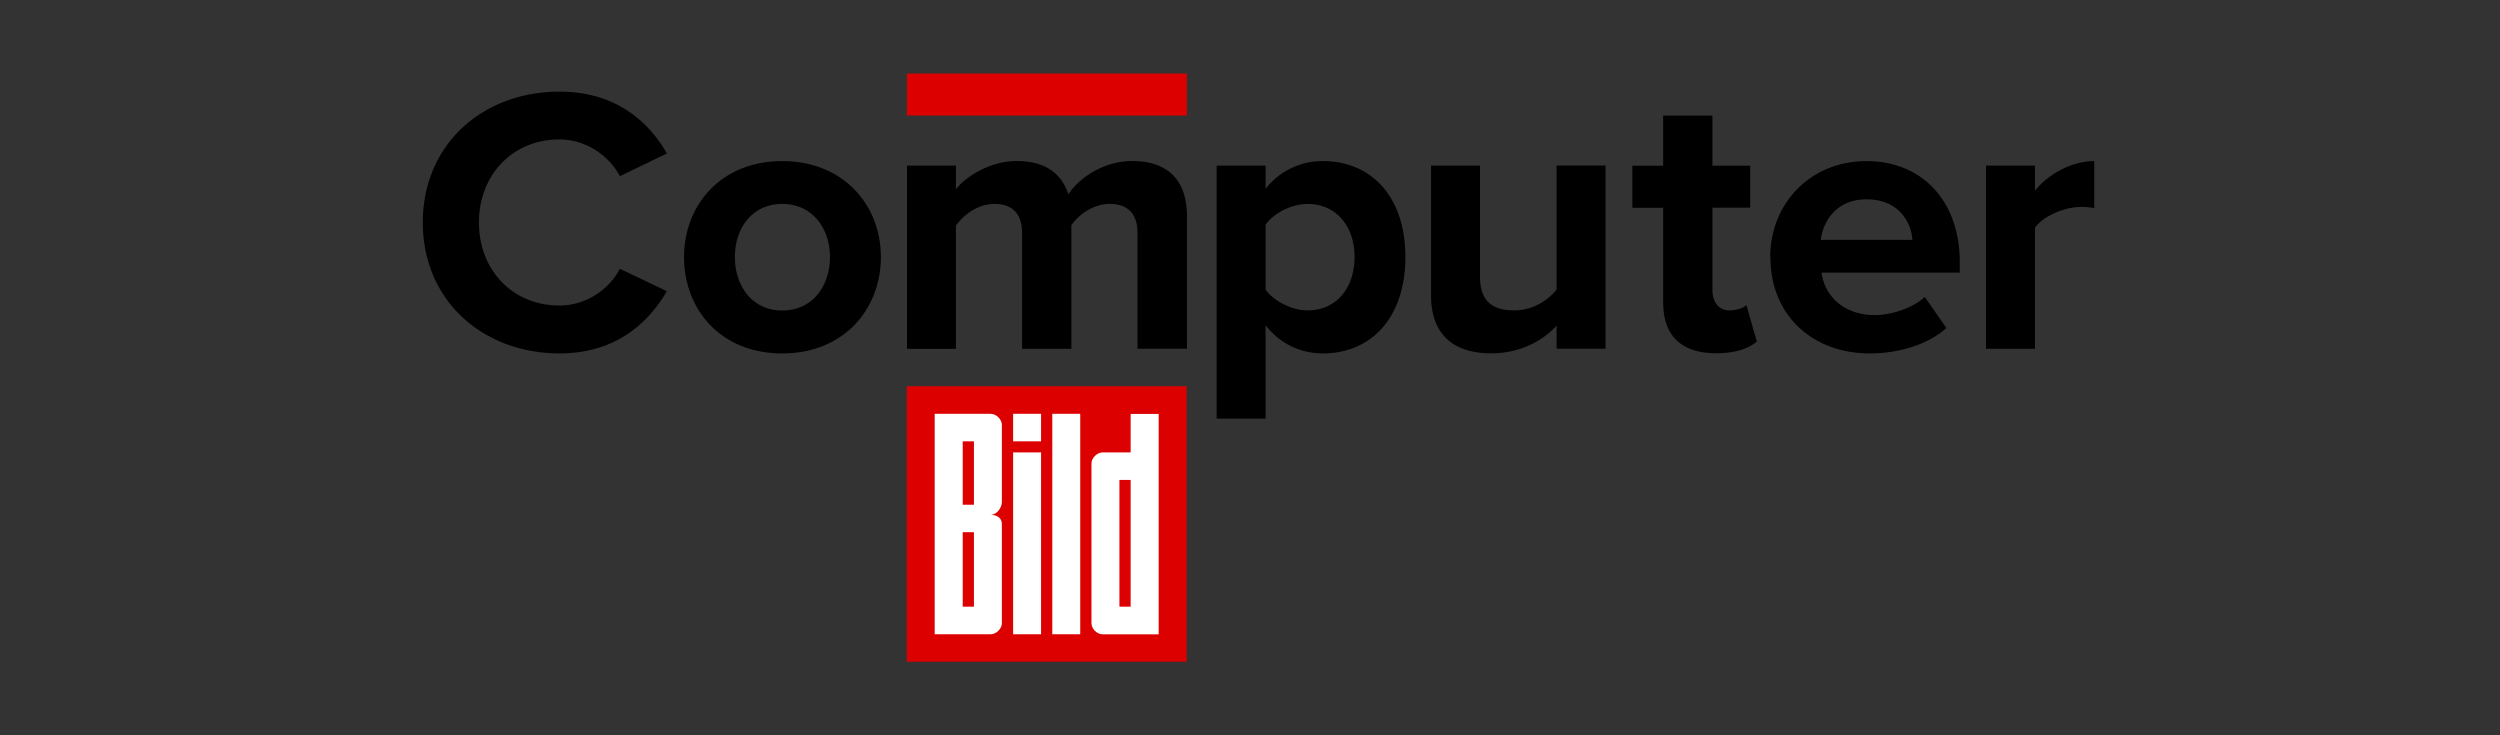
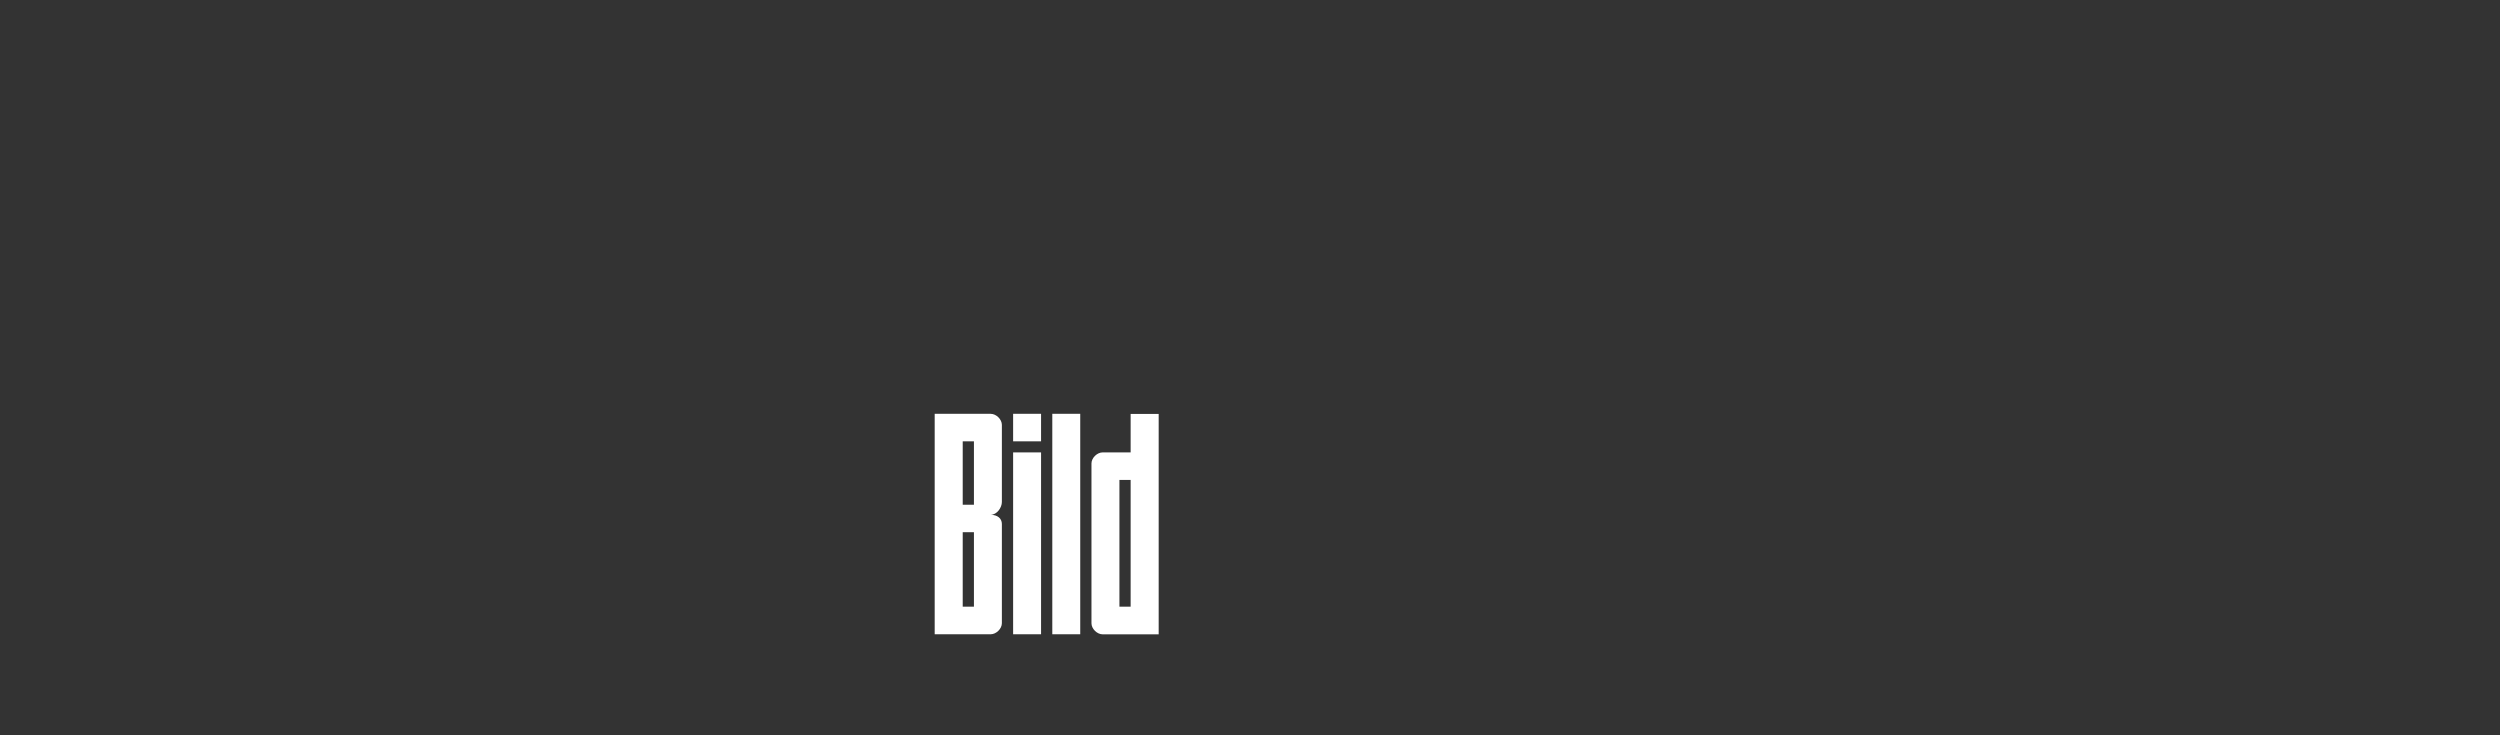
<svg xmlns="http://www.w3.org/2000/svg" width="136" height="40" fill="none" viewBox="0 0 136 40">
  <rect x="0" y="0" width="136" height="40" fill="#333333" stroke="none" />
-   <path fill="#D00" d="M64.552 21.011h-15.22V36h15.22V21.011ZM64.566 4h-15.23v2.283h15.23V4Z" />
  <path fill="#fff" d="M58.765 22.512h-1.52v11.992h1.52V22.513Zm-4.873 5.494c.345 0 .61-.398.61-.696v-4.196c0-.299-.302-.602-.61-.602h-3.045v11.992h3.045c.303 0 .61-.299.61-.602v-5.394c0-.298-.227-.502-.61-.502Zm-1.52-3.997h.61v3.448h-.61v-3.448Zm0 8.993v-4.049h.61v4.05h-.61Zm9.135-10.49v2.098h-1.52c-.303 0-.611.299-.611.602v8.695c0 .298.303.601.61.601h3.046v-11.99h-1.525v-.006Zm-.61 10.49v-6.895h.61v6.895h-.61Zm-4.263-10.49h-1.52v1.497h1.52v-1.497Zm0 2.098h-1.52v9.894h1.52V24.61Z" />
-   <path fill="#000" d="M23 12.103c0-4.229 3.244-7.118 7.435-7.118 3.079 0 4.86 1.648 5.844 3.363l-2.557 1.236c-.587-1.113-1.842-1.999-3.292-1.999-2.533 0-4.375 1.918-4.375 4.518 0 2.6 1.842 4.518 4.375 4.518 1.445 0 2.705-.867 3.292-1.998l2.557 1.217c-1.004 1.714-2.766 3.386-5.844 3.386C26.244 19.22 23 16.332 23 12.103Zm14.212 1.88c0-2.827 2.013-5.219 5.342-5.219 3.33 0 5.366 2.392 5.366 5.22 0 2.827-2.013 5.242-5.366 5.242-3.353 0-5.342-2.397-5.342-5.243Zm7.938 0c0-1.548-.943-2.889-2.596-2.889s-2.576 1.34-2.576 2.89c0 1.548.923 2.907 2.576 2.907s2.596-1.34 2.596-2.908Zm16.731 4.992V12.68c0-.928-.421-1.587-1.506-1.587-.942 0-1.719.62-2.093 1.156v6.725h-2.68V12.68c0-.928-.422-1.587-1.506-1.587-.924 0-1.696.62-2.094 1.18v6.706h-2.661V9.01h2.661v1.298c.422-.597 1.762-1.548 3.31-1.548 1.55 0 2.43.677 2.809 1.813.587-.909 1.927-1.813 3.476-1.813 1.861 0 2.974.97 2.974 3.012v7.198h-2.685l-.005.005Zm6.967-1.279v5.077h-2.662V9.01h2.662v1.26a3.928 3.928 0 0 1 3.12-1.507c2.6 0 4.485 1.9 4.485 5.22 0 3.319-1.885 5.242-4.484 5.242-1.194 0-2.307-.493-3.121-1.53Zm4.84-3.713c0-1.714-1.028-2.889-2.558-2.889-.857 0-1.842.493-2.282 1.132v3.528c.44.62 1.425 1.132 2.282 1.132 1.535 0 2.558-1.179 2.558-2.908v.005Zm10.991 4.992v-1.26c-.691.762-1.908 1.506-3.56 1.506-2.222 0-3.269-1.198-3.269-3.135V9.01h2.662v6.043c0 1.382.734 1.832 1.861 1.832 1.028 0 1.842-.559 2.306-1.132V9.006h2.662v9.964h-2.662v.005Zm5.797-2.477v-5.195H88.8V9.015h1.676V6.287h2.68v2.724h2.056v2.287h-2.055v4.494c0 .62.336 1.094.923 1.094.398 0 .777-.142.924-.289l.568 1.98c-.398.35-1.108.64-2.221.64-1.861 0-2.87-.948-2.87-2.724l-.005.005Zm5.825-2.515c0-2.889 2.16-5.219 5.238-5.219 3.078 0 5.072 2.23 5.072 5.49v.577h-7.52c.17 1.26 1.193 2.311 2.912 2.311.857 0 2.055-.374 2.704-.99l1.175 1.69c-1.004.91-2.6 1.384-4.168 1.384-3.083 0-5.403-2.041-5.403-5.238l-.01-.005Zm5.238-3.14c-1.657 0-2.368 1.217-2.491 2.207h4.987c-.062-.947-.73-2.207-2.491-2.207h-.005Zm6.502 8.132V9.01h2.662v1.364c.71-.886 1.97-1.61 3.225-1.61v2.557a3.516 3.516 0 0 0-.734-.062c-.881 0-2.055.493-2.491 1.132v6.583h-2.662Z" />
</svg>